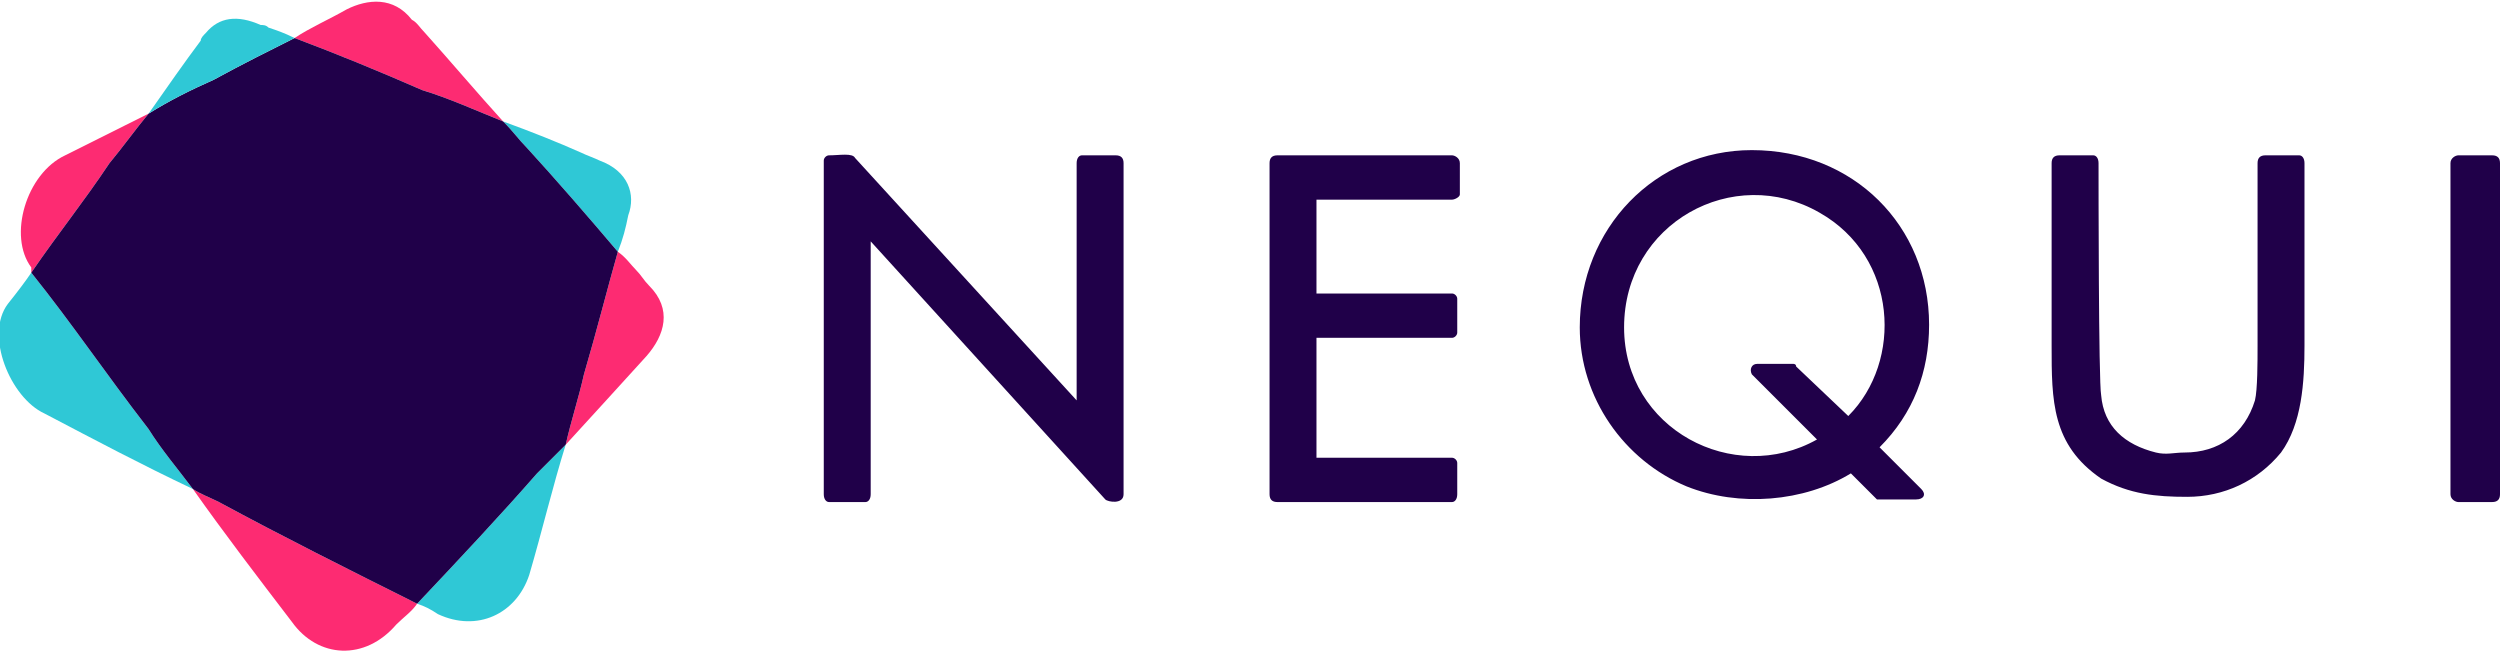
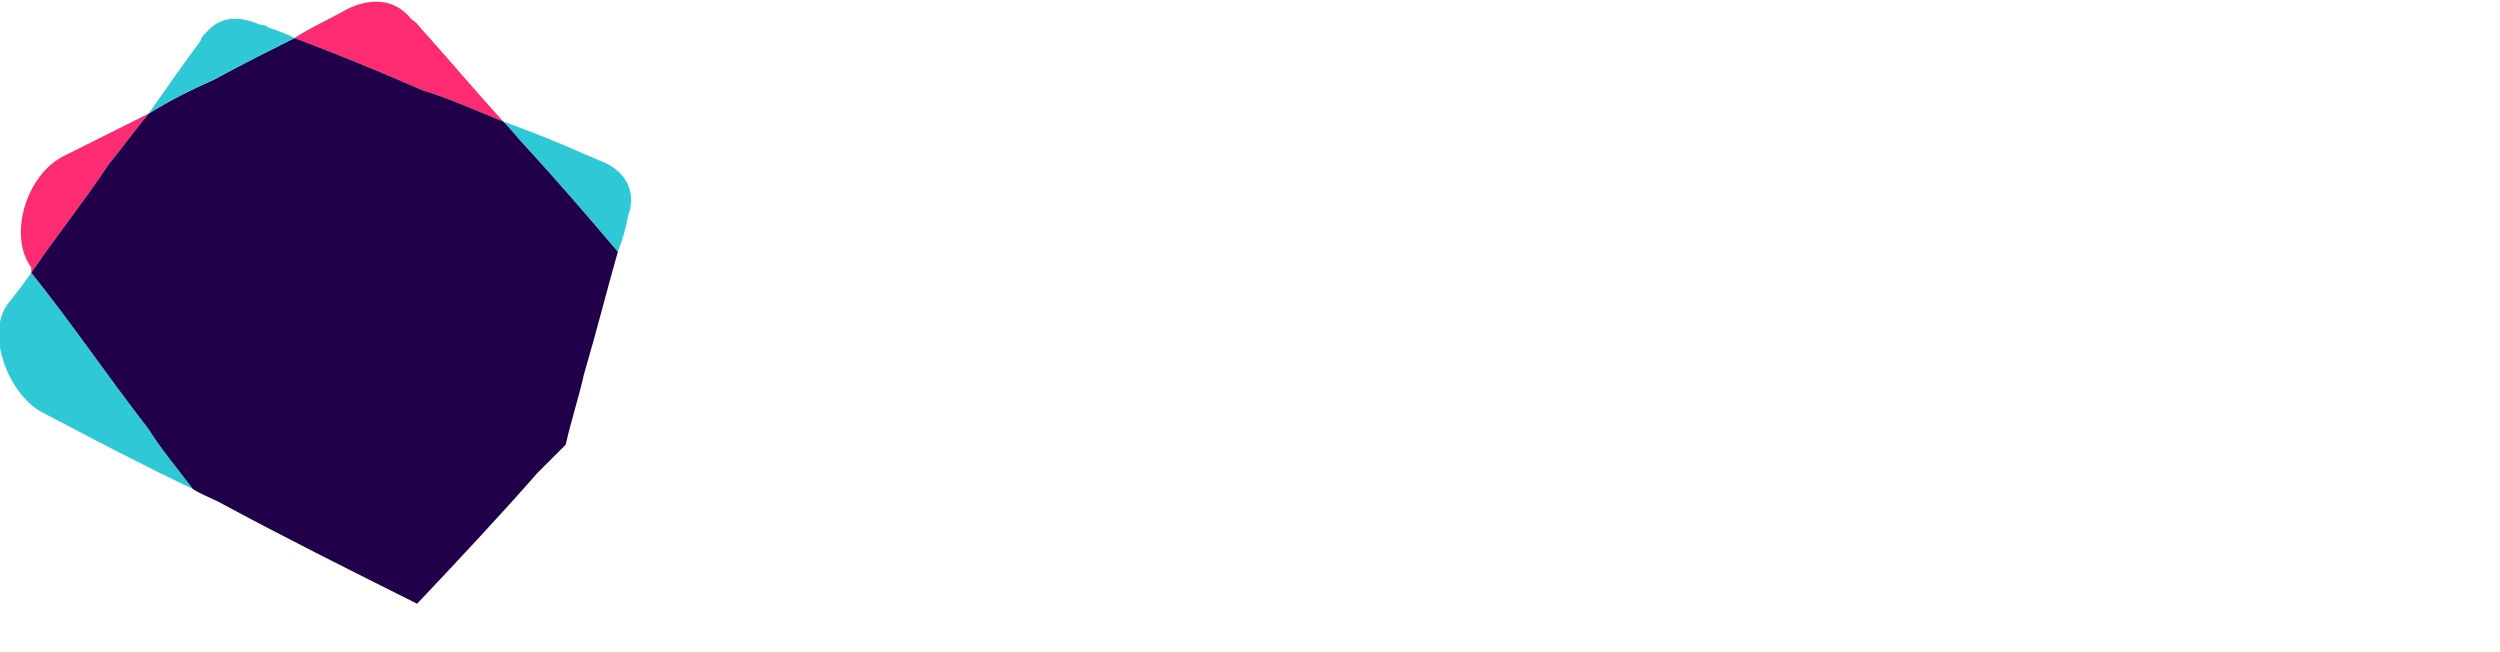
<svg xmlns="http://www.w3.org/2000/svg" xml:space="preserve" width="69px" height="18px" version="1.1" style="shape-rendering:geometricPrecision; text-rendering:geometricPrecision; image-rendering:optimizeQuality; fill-rule:evenodd; clip-rule:evenodd" viewBox="0 0 959000 249000">
  <defs>
    <style>
		.fil2 {fill:#200049}
		.fil1 {fill:#2FC8D6}
		.fil0 {fill:#FD2B72}
		.fil3 {fill:#200049;fill-rule:nonzero}
		</style>
  </defs>
  <g id="Capa_x0020_1">
    <path class="fil0" d="M57000 43000c-10000,5000 -20000,10000 -32000,16000 -15000,7000 -22000,31000 -13000,43000 0,1000 0,1000 0,2000 11000,-16000 20000,-27000 30000,-42000 5000,-6000 10000,-13000 15000,-19000z" />
    <path class="fil1" d="M57000 164000c-17000,-22000 -29000,-40000 -45000,-60000 -2000,3000 -5000,7000 -9000,12000 -9000,12000 1000,36000 14000,42000 21000,11000 36000,19000 57000,29000 -6000,-8000 -12000,-15000 -17000,-23000z" />
-     <path class="fil0" d="M160000 231000c-26000,-13000 -52000,-26000 -76000,-39000 -4000,-2000 -7000,-3000 -10000,-5000 12000,17000 25000,34000 38000,51000 10000,14000 28000,15000 40000,1000 3000,-3000 6000,-5000 8000,-8000z" />
-     <path class="fil1" d="M206000 181000c-14000,16000 -29000,32000 -46000,50000 3000,1000 5000,2000 8000,4000 15000,7000 30000,0 35000,-15000 5000,-17000 9000,-34000 14000,-50000 -4000,4000 -7000,7000 -11000,11000z" />
-     <path class="fil0" d="M224000 143000c-2000,9000 -5000,18000 -7000,27000 11000,-12000 21000,-23000 31000,-34000 7000,-8000 10000,-18000 1000,-27000 -2000,-2000 -3000,-4000 -5000,-6000 -2000,-2000 -4000,-5000 -7000,-7000 -4000,14000 -8000,30000 -13000,47000z" />
    <path class="fil1" d="M202000 56000c11000,12000 24000,27000 35000,40000 2000,-5000 3000,-9000 4000,-14000 3000,-8000 0,-17000 -11000,-21000 -2000,-1000 -5000,-2000 -7000,-3000 -9000,-4000 -19000,-8000 -30000,-12000 4000,4000 6000,7000 9000,10000z" />
    <path class="fil0" d="M162000 34000c10000,3000 21000,8000 31000,12000 -10000,-11000 -21000,-24000 -30000,-34000 -2000,-2000 -3000,-4000 -5000,-5000 -7000,-9000 -17000,-8000 -25000,-4000 -7000,4000 -14000,7000 -20000,11000 16000,6000 33000,13000 49000,20000z" />
    <path class="fil2" d="M193000 46000c-10000,-4000 -21000,-9000 -31000,-12000 -16000,-7000 -33000,-14000 -49000,-20000 -10000,5000 -20000,10000 -31000,16000 -9000,4000 -17000,8000 -25000,13000 -5000,6000 -10000,13000 -15000,19000 -10000,15000 -19000,26000 -30000,42000 16000,20000 28000,38000 45000,60000 5000,8000 11000,15000 17000,23000 3000,2000 6000,3000 10000,5000 24000,13000 50000,26000 76000,39000 17000,-18000 32000,-34000 46000,-50000 4000,-4000 7000,-7000 11000,-11000 2000,-9000 5000,-18000 7000,-27000 5000,-17000 9000,-33000 13000,-47000 -11000,-13000 -24000,-28000 -35000,-40000 -3000,-3000 -5000,-6000 -9000,-10000z" />
    <path class="fil1" d="M82000 30000c11000,-6000 21000,-11000 31000,-16000 -4000,-2000 -7000,-3000 -10000,-4000 -1000,-1000 -2000,-1000 -3000,-1000 -9000,-4000 -16000,-3000 -21000,3000 -1000,1000 -2000,2000 -2000,3000 -6000,8000 -13000,18000 -20000,28000 8000,-5000 16000,-9000 25000,-13000z" />
-     <path class="fil3" d="M316000 189000l0 -128000c0,-1000 1000,-2000 2000,-2000 4000,0 9000,-1000 10000,1000l85000 93000 0 -91000c0,-2000 1000,-3000 2000,-3000l13000 0c2000,0 3000,1000 3000,3000l0 127000c0,4000 -6000,3000 -7000,2000l-90000 -99000 0 97000c0,2000 -1000,3000 -2000,3000l-14000 0c-1000,0 -2000,-1000 -2000,-3000zm627000 -130000l13000 0c2000,0 3000,1000 3000,3000l0 127000c0,2000 -1000,3000 -3000,3000l-13000 0c-1000,0 -3000,-1000 -3000,-3000l0 -127000c0,-2000 2000,-3000 3000,-3000zm-153000 0l13000 0c1000,0 2000,1000 2000,3000 0,7000 0,84000 1000,89000 1000,12000 9000,19000 21000,22000 4000,1000 7000,0 11000,0l0 0c13000,0 23000,-7000 27000,-20000 1000,-4000 1000,-15000 1000,-21000l0 -70000c0,-2000 1000,-3000 3000,-3000l13000 0c1000,0 2000,1000 2000,3000l0 70000c0,14000 -1000,30000 -9000,41000 -9000,11000 -22000,17000 -36000,17000l0 0c-12000,0 -22000,-1000 -33000,-7000 -19000,-13000 -19000,-30000 -19000,-51000l0 -70000c0,-2000 1000,-3000 3000,-3000zm-118000 -2000c39000,0 68000,29000 68000,67000 0,18000 -6000,34000 -19000,47000l16000 16000c2000,2000 1000,4000 -2000,4000l-13000 0c-1000,0 -2000,0 -2000,0l-10000 -10000c-18000,11000 -43000,13000 -63000,5000 -24000,-10000 -41000,-34000 -41000,-61000 0,-38000 29000,-68000 66000,-68000zm2000 82000l14000 0c0,0 1000,0 1000,1000l20000 19000c21000,-21000 19000,-61000 -11000,-78000l0 0c-33000,-19000 -75000,4000 -75000,44000 0,39000 42000,61000 74000,43000l-25000 -25000c-1000,-2000 0,-4000 2000,-4000zm-184000 -80000l67000 0c1000,0 3000,1000 3000,3000l0 12000c0,1000 -2000,2000 -3000,2000l-52000 0 0 36000 52000 0c1000,0 2000,1000 2000,2000l0 13000c0,1000 -1000,2000 -2000,2000l-52000 0 0 46000 52000 0c1000,0 2000,1000 2000,2000l0 12000c0,2000 -1000,3000 -2000,3000l-67000 0c-2000,0 -3000,-1000 -3000,-3000l0 -127000c0,-2000 1000,-3000 3000,-3000z" />
  </g>
</svg>